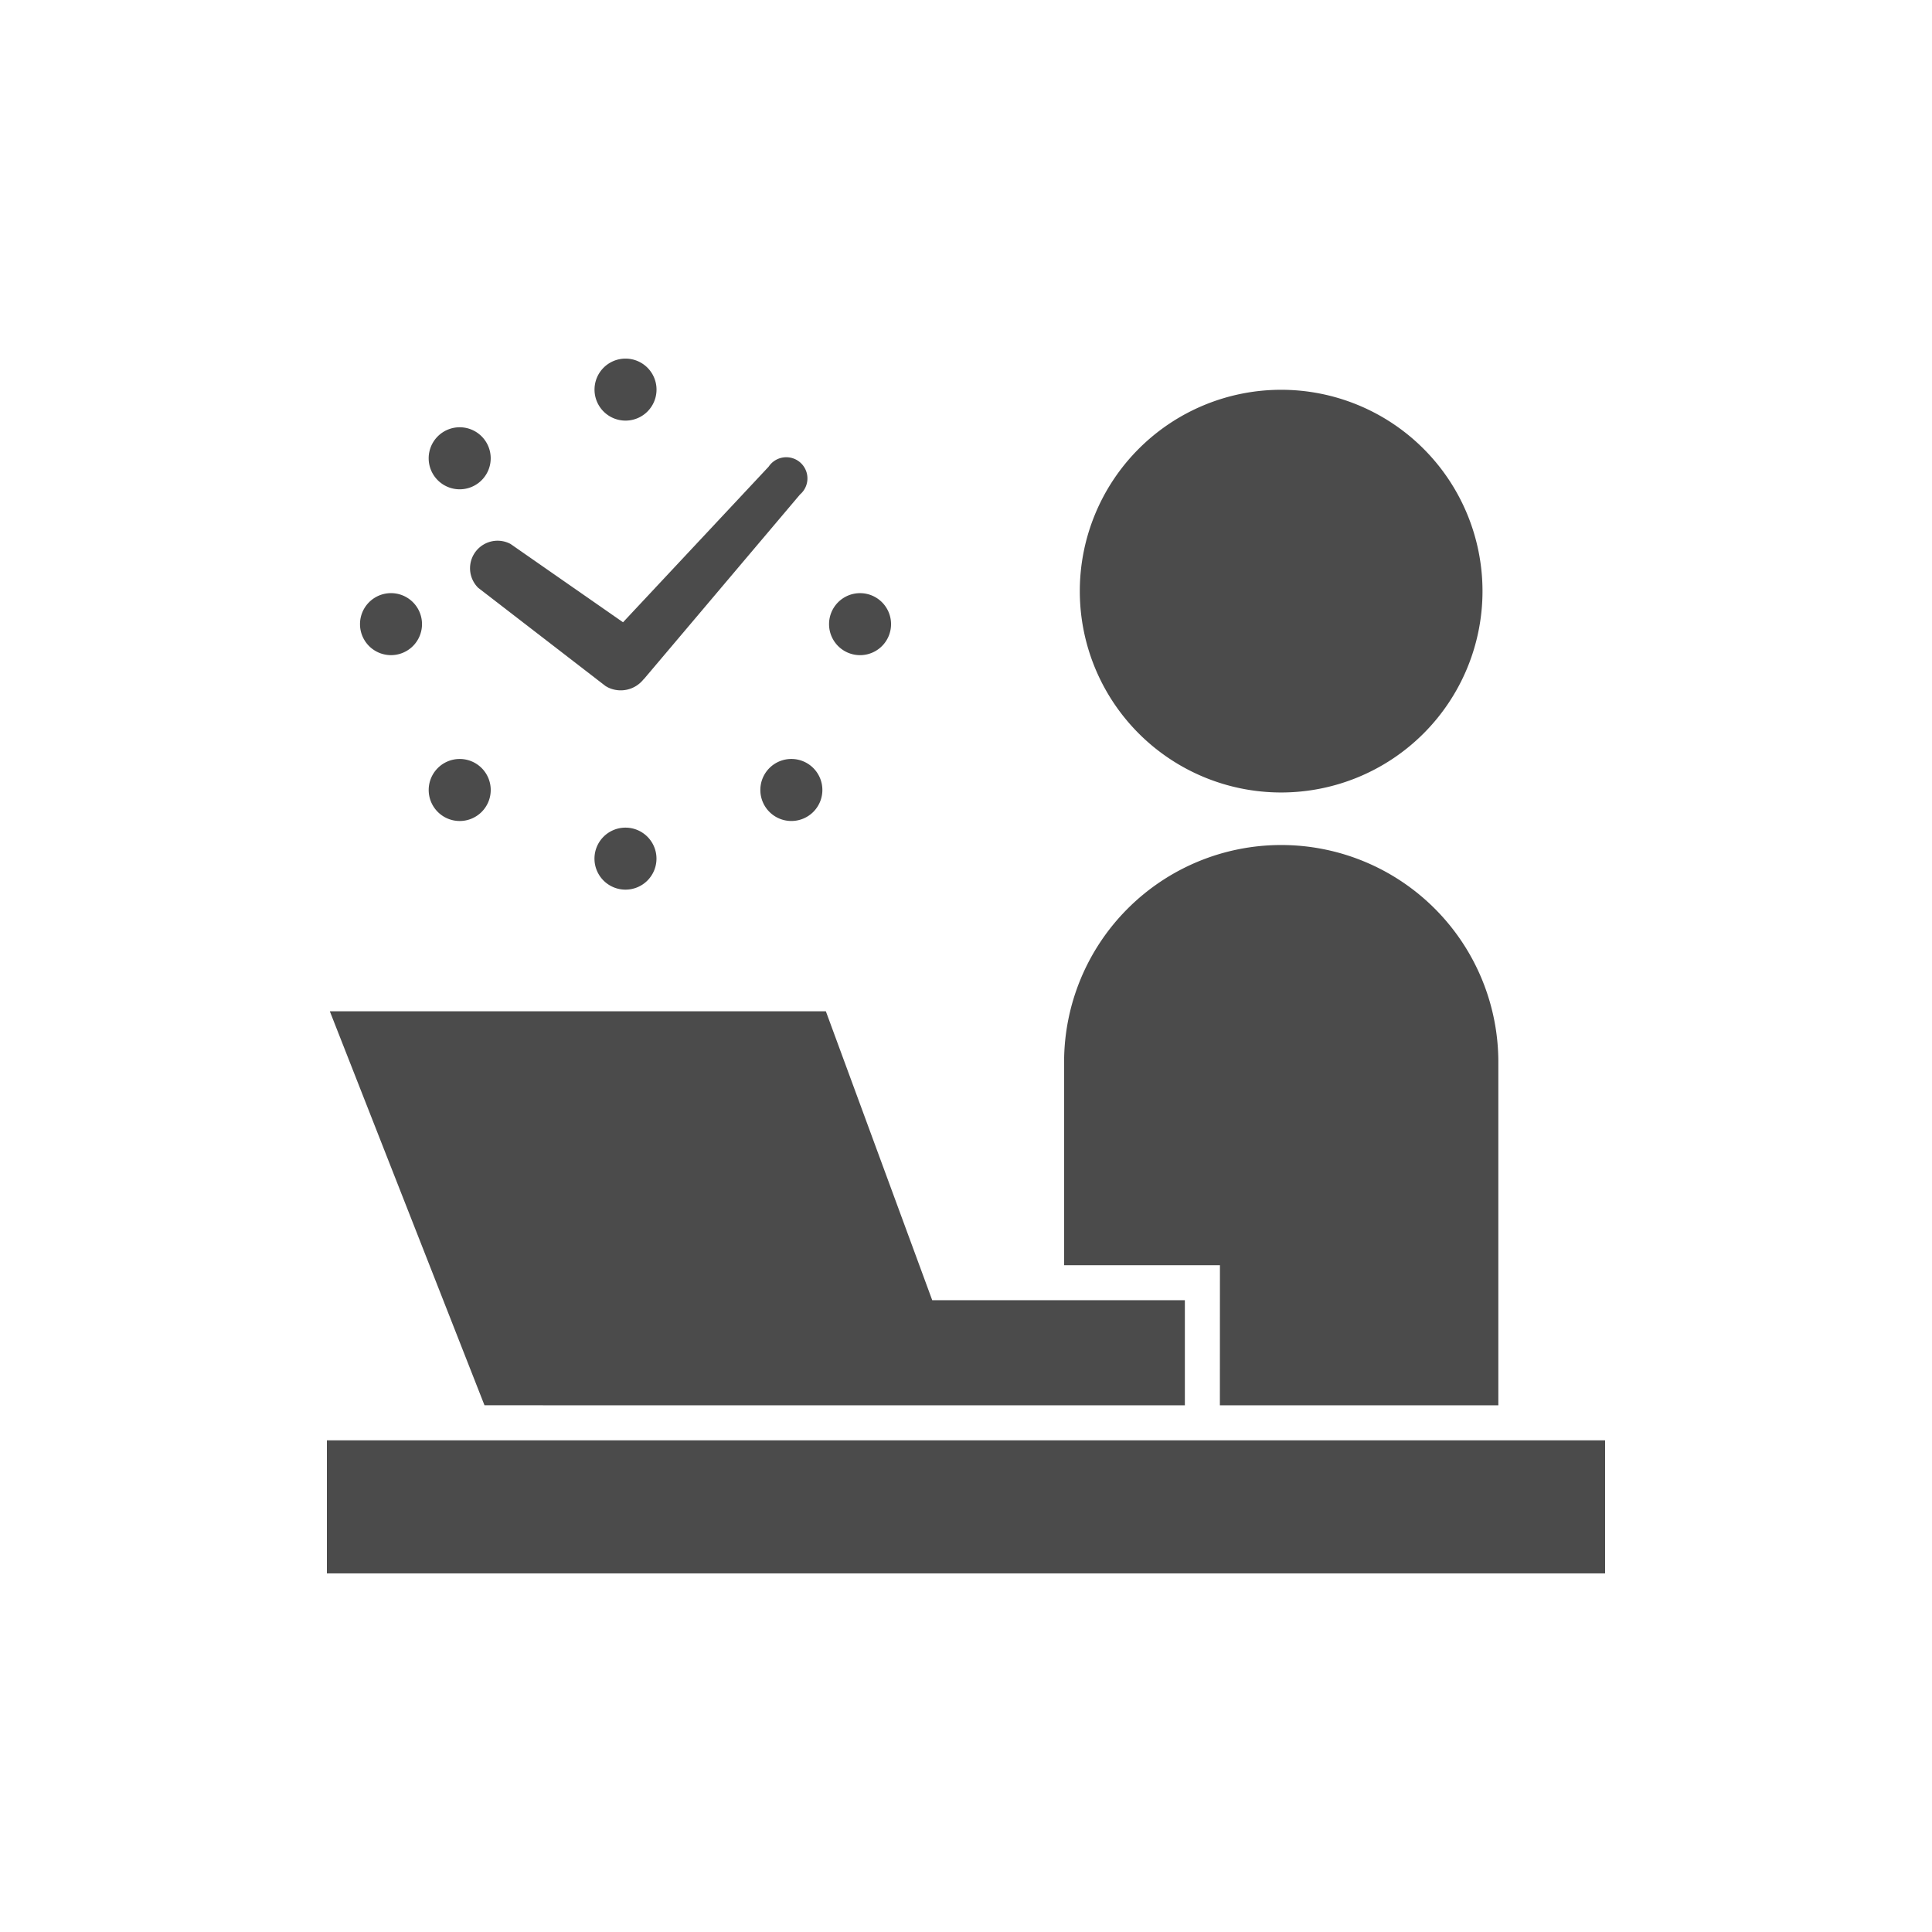
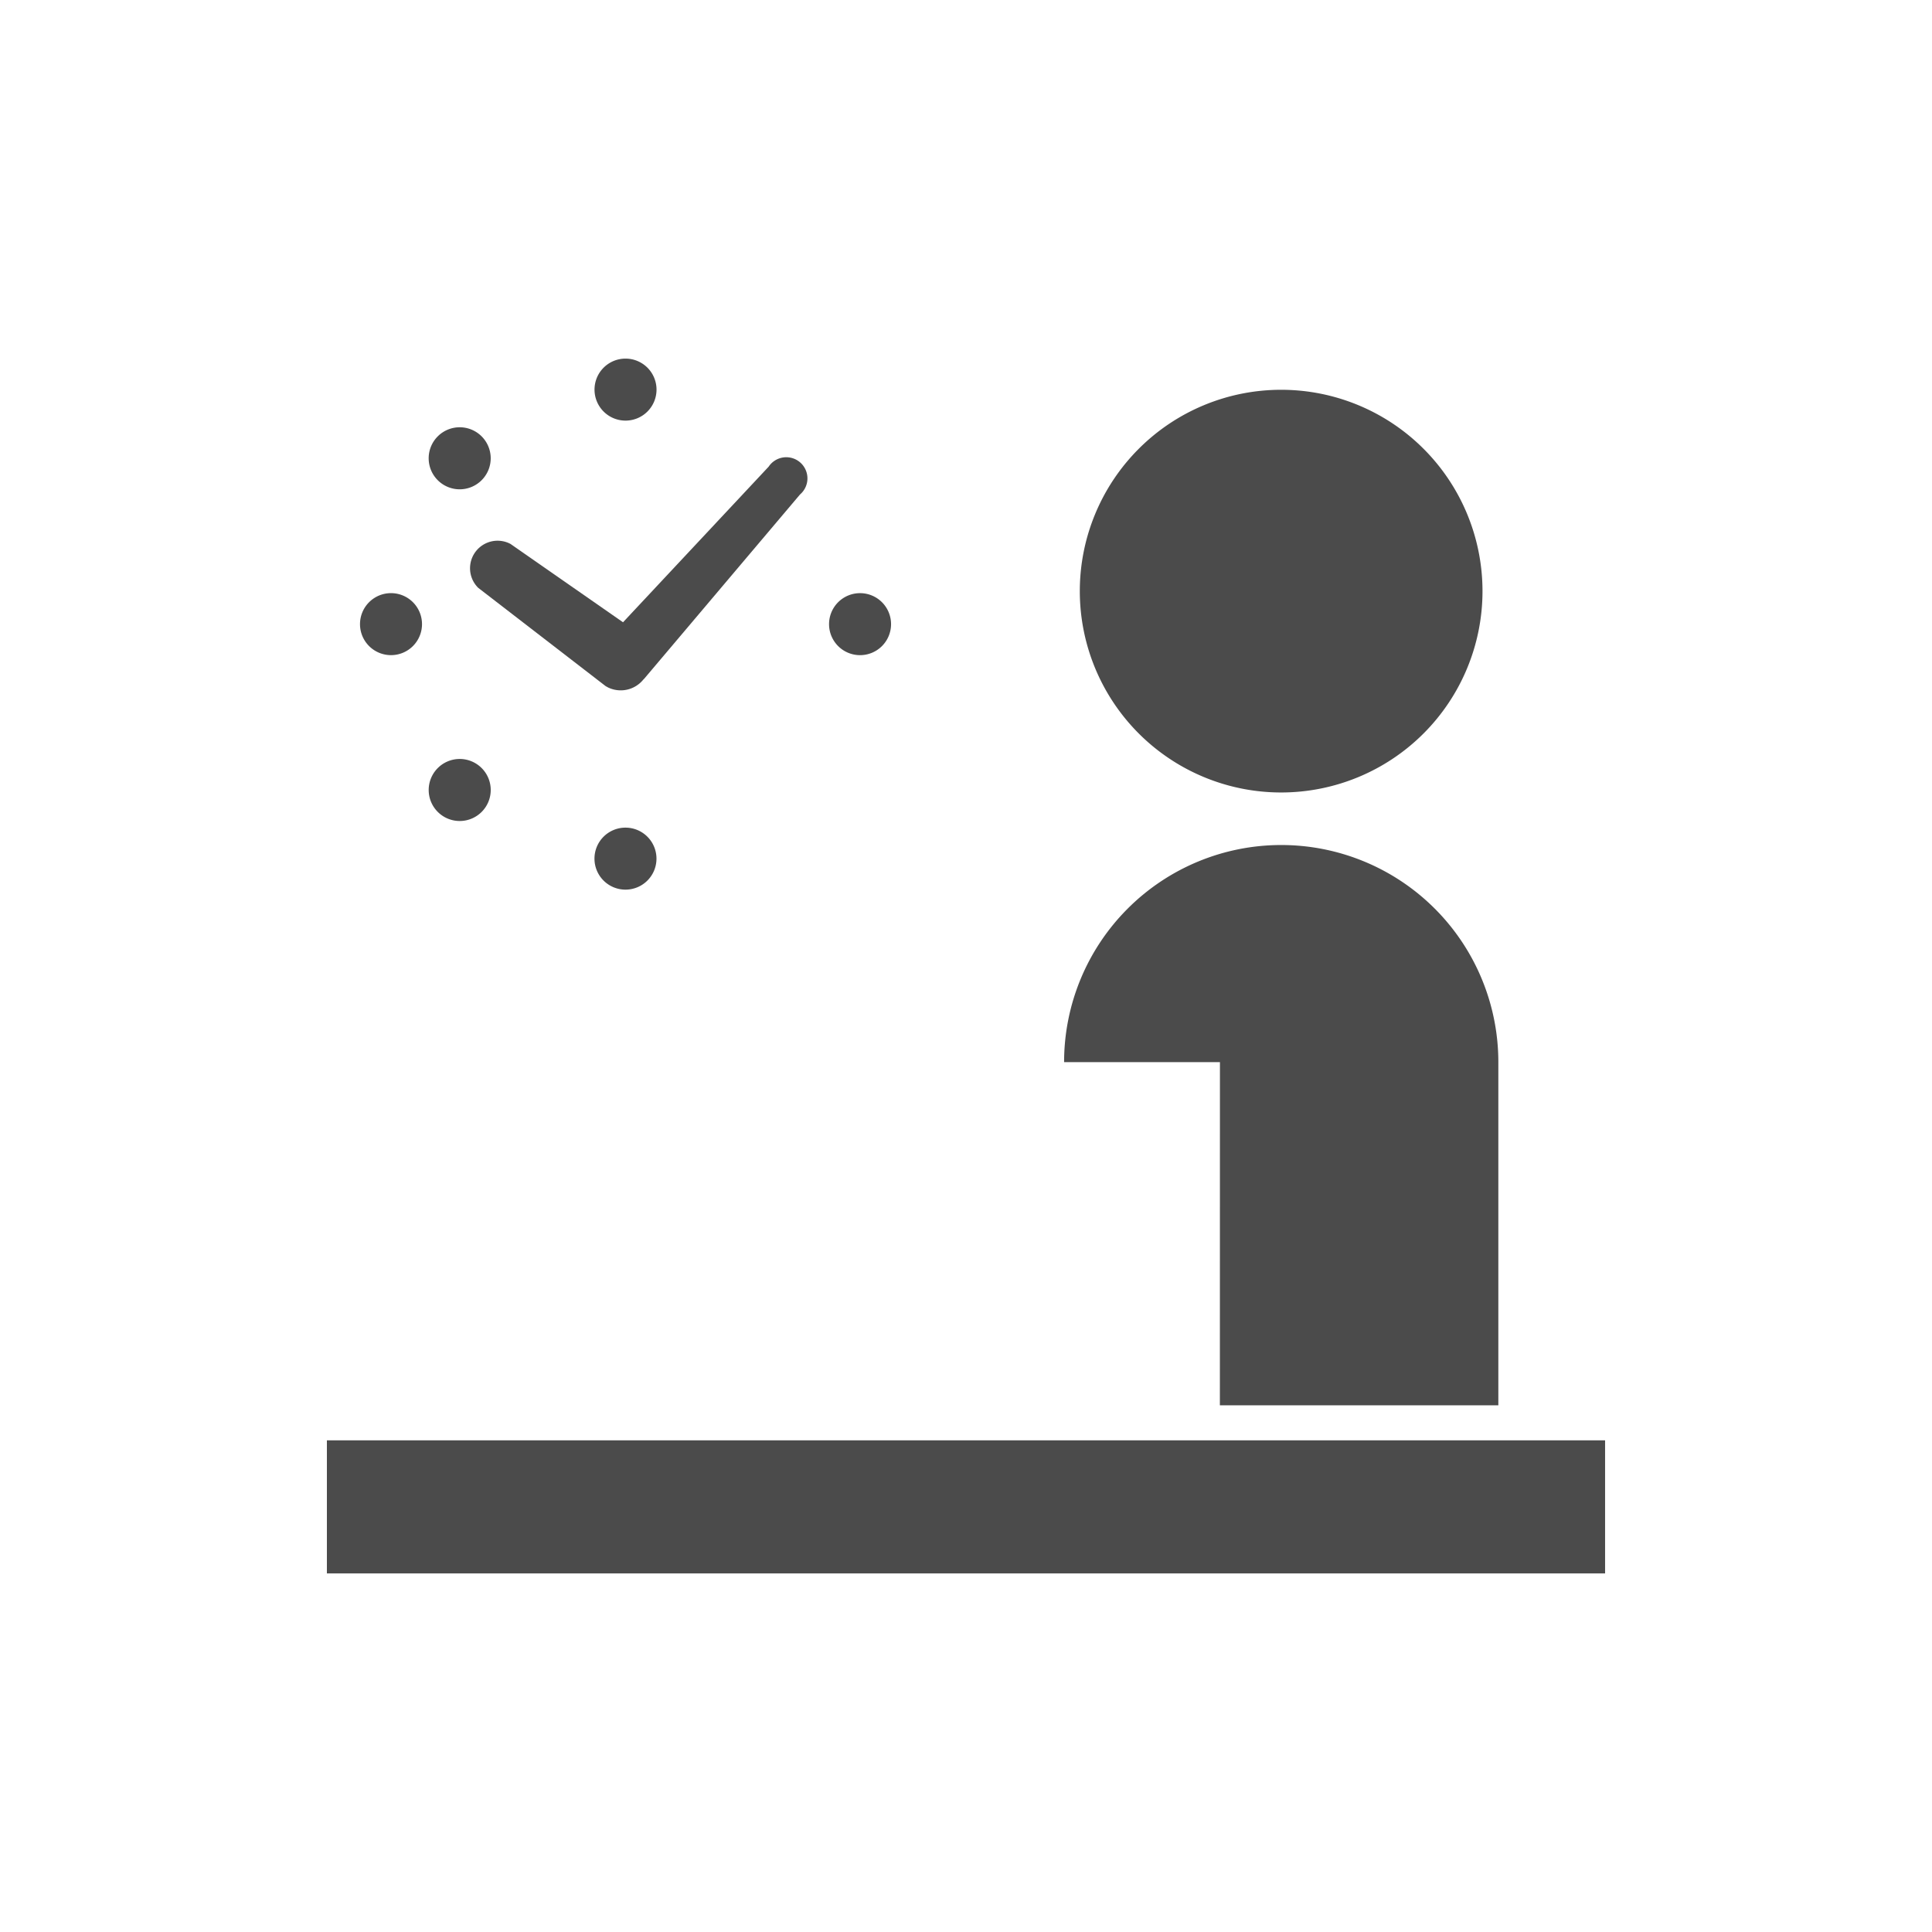
<svg xmlns="http://www.w3.org/2000/svg" id="グループ_3" data-name="グループ 3" width="130" height="130" viewBox="0 0 130 130">
  <g id="デスクワークの無料アイコン2" transform="translate(21.996 24.129)">
    <path id="パス_6" data-name="パス 6" d="M315.14,52.281a13.548,13.548,0,1,0-13.549-13.548A13.548,13.548,0,0,0,315.14,52.281Z" transform="translate(-250.929 -23.086)" fill="#4b4b4b" />
    <rect id="長方形_1" data-name="長方形 1" width="86.007" height="8.953" transform="translate(0 72.788)" fill="#4b4b4b" />
-     <path id="パス_7" data-name="パス 7" d="M305.763,245.238H324.5V222.146a14.609,14.609,0,1,0-29.219,0v13.666h10.486Z" transform="translate(-245.676 -174.806)" fill="#4b4b4b" />
-     <path id="パス_8" data-name="パス 8" d="M22.38,300.674H58.707V293.6h-17l-7.157-19.44H1.173l10.407,26.51Z" transform="translate(-0.976 -230.242)" fill="#4b4b4b" />
+     <path id="パス_7" data-name="パス 7" d="M305.763,245.238H324.5V222.146a14.609,14.609,0,1,0-29.219,0h10.486Z" transform="translate(-245.676 -174.806)" fill="#4b4b4b" />
    <path id="パス_9" data-name="パス 9" d="M57.685,61.169l8.557,6.6c.036.028.079.043.119.069.019.009.036.021.054.03a1.959,1.959,0,0,0,2.373-.525c.018-.022.039-.034.058-.056l10.486-12.4a1.424,1.424,0,1,0-2.107-1.875l-9.8,10.471-7.57-5.27a1.853,1.853,0,0,0-2.169,2.958Z" transform="translate(-47.499 -45.741)" fill="#4b4b4b" />
    <path id="パス_10" data-name="パス 10" d="M107.2,202.667a2.086,2.086,0,1,0,2.086-2.087A2.085,2.085,0,0,0,107.2,202.667Z" transform="translate(-89.195 -169.019)" fill="#4b4b4b" />
    <path id="パス_11" data-name="パス 11" d="M109.289,16.87a2.086,2.086,0,1,0-2.086-2.087A2.086,2.086,0,0,0,109.289,16.87Z" transform="translate(-89.195 -12.697)" fill="#4b4b4b" />
-     <path id="パス_12" data-name="パス 12" d="M174.238,173.678a2.087,2.087,0,1,0,2.952,0A2.087,2.087,0,0,0,174.238,173.678Z" transform="translate(-144.461 -146.127)" fill="#4b4b4b" />
    <path id="パス_13" data-name="パス 13" d="M44.338,43.776a2.087,2.087,0,1,0-2.951,0A2.087,2.087,0,0,0,44.338,43.776Z" transform="translate(-33.927 -35.592)" fill="#4b4b4b" />
    <path id="パス_14" data-name="パス 14" d="M203.231,110.823a2.086,2.086,0,1,0-2.086-2.086A2.086,2.086,0,0,0,203.231,110.823Z" transform="translate(-167.356 -90.868)" fill="#4b4b4b" />
    <path id="パス_15" data-name="パス 15" d="M15.348,110.822a2.086,2.086,0,1,0-2.087-2.087A2.086,2.086,0,0,0,15.348,110.822Z" transform="translate(-11.033 -90.868)" fill="#4b4b4b" />
    <path id="パス_16" data-name="パス 16" d="M41.39,173.681a2.087,2.087,0,1,0,2.952,0A2.086,2.086,0,0,0,41.39,173.681Z" transform="translate(-33.929 -146.129)" fill="#4b4b4b" />
  </g>
  <path id="パス_21" data-name="パス 21" d="M0,0H130V130H0Z" fill="none" />
</svg>